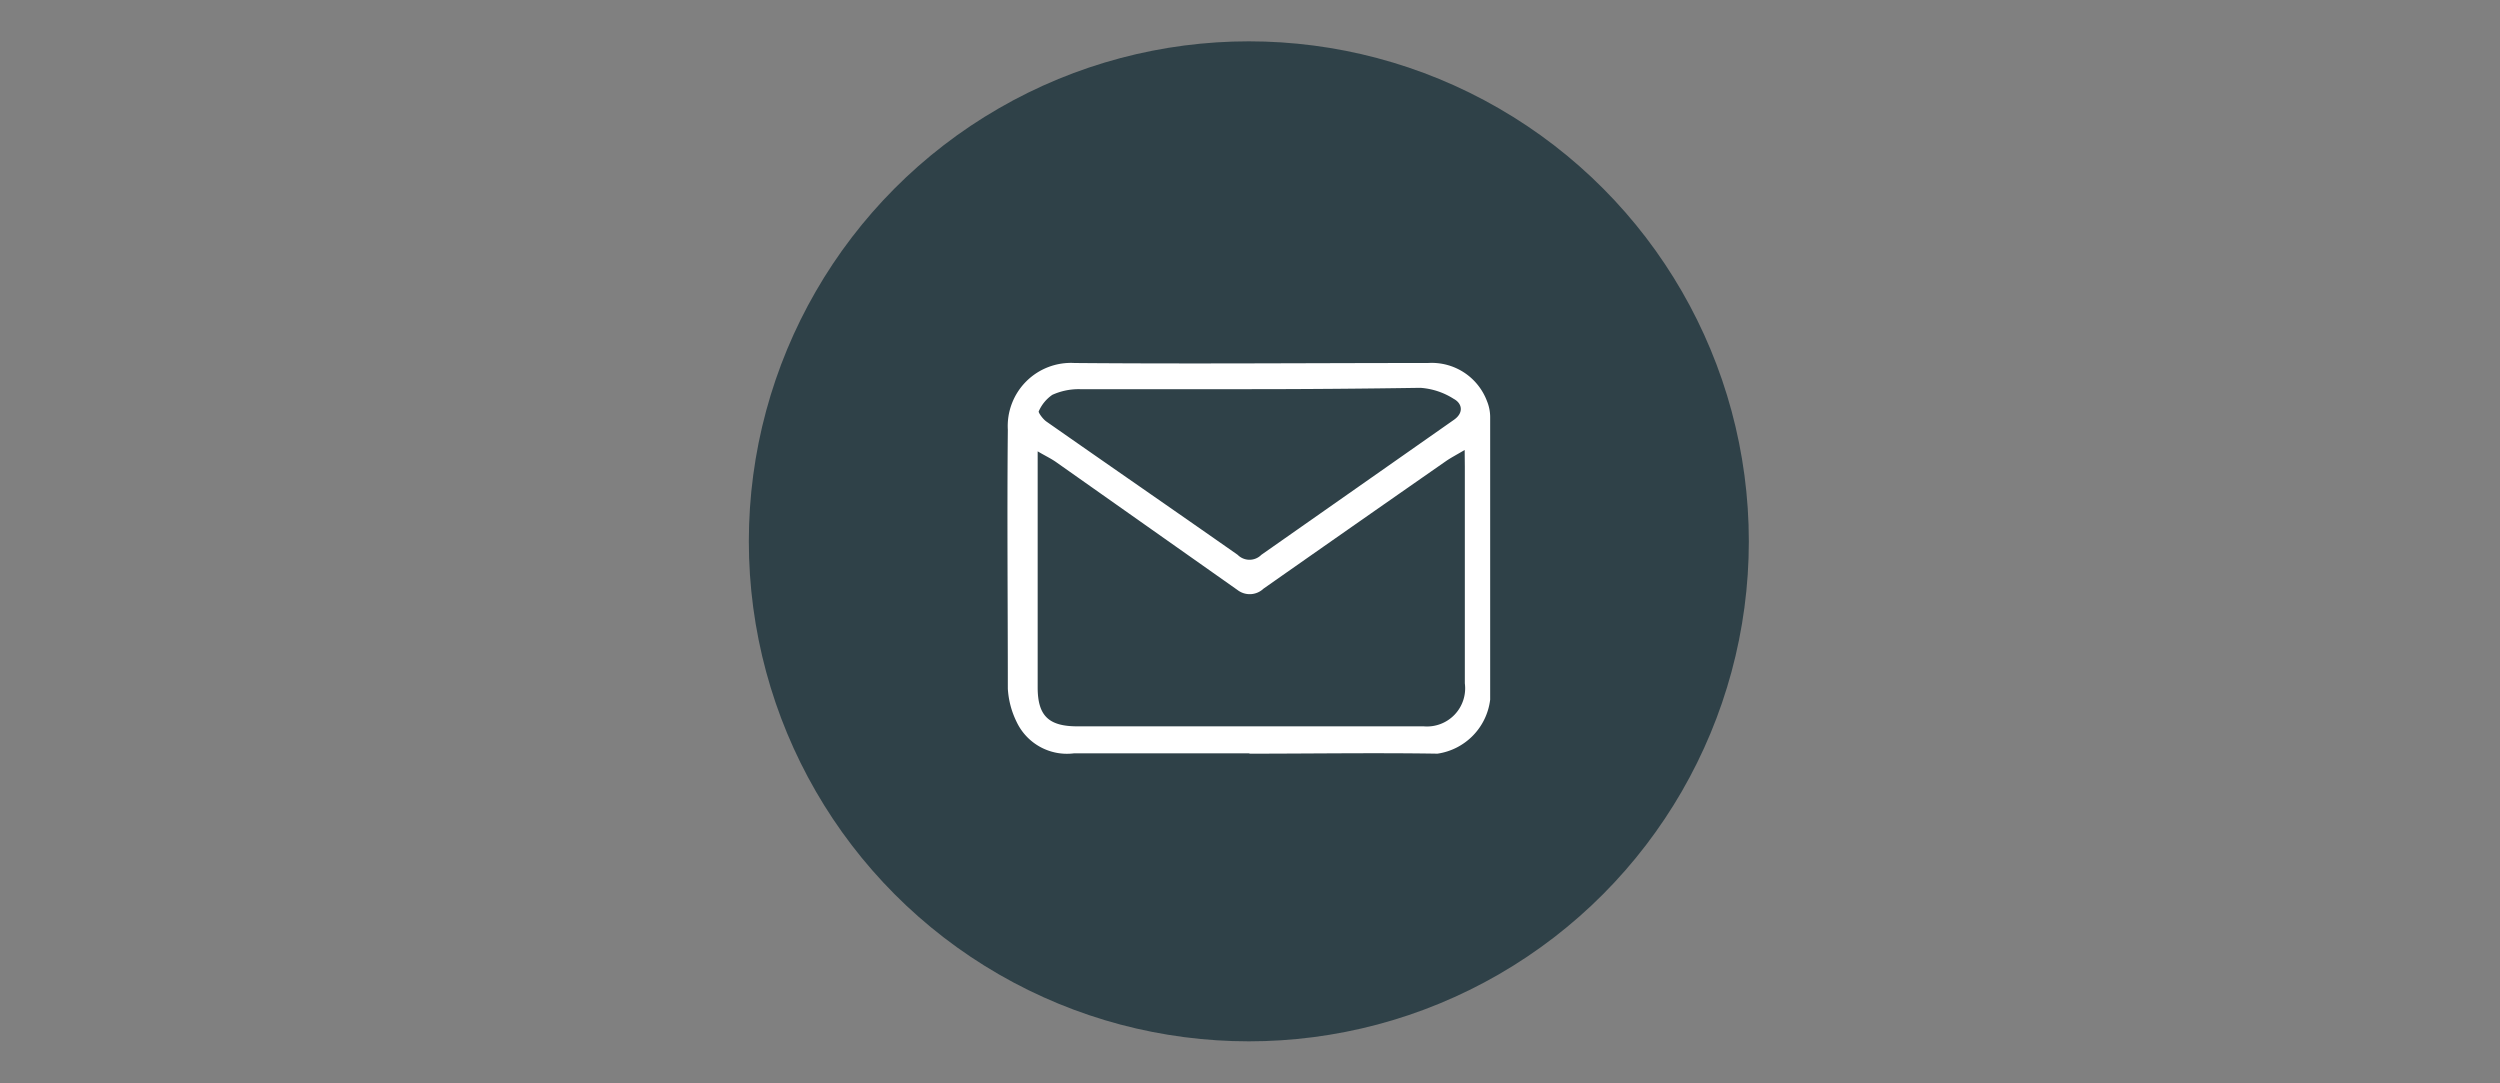
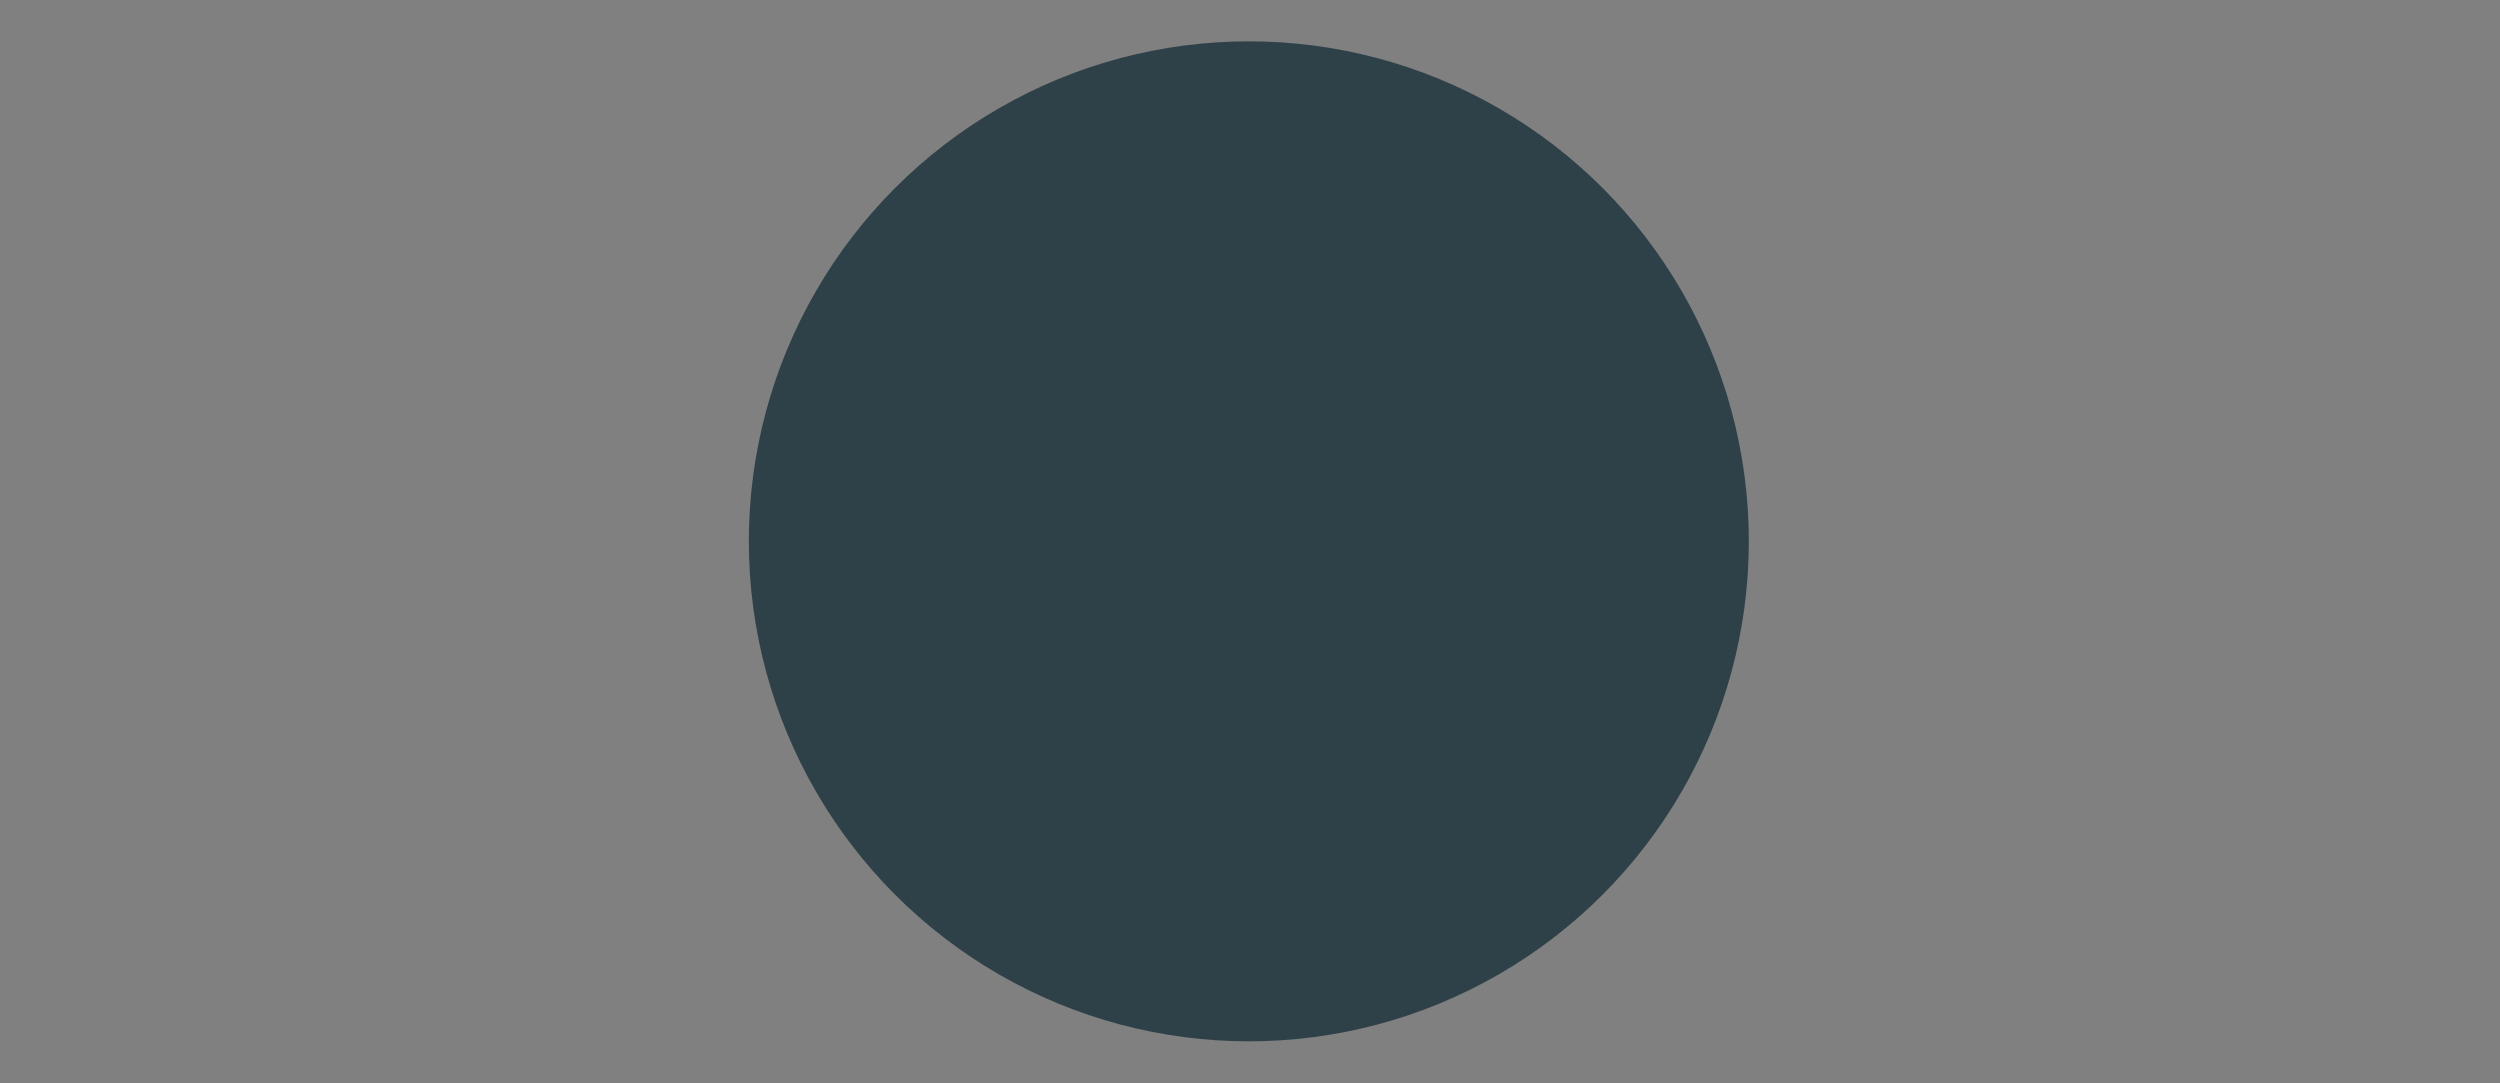
<svg xmlns="http://www.w3.org/2000/svg" id="Layer_1" data-name="Layer 1" viewBox="0 0 150 65">
  <rect x="0" y="0" width="150" height="65" fill="#808080" stroke="none" />
  <defs>
    <style>.cls-1{fill:#2f4148;}.cls-2{fill:#fff;}</style>
  </defs>
  <title>Ikon moerk DDBEmail</title>
  <circle class="cls-1" cx="74.93" cy="32.48" r="30" />
-   <path class="cls-2" d="M75,45.2c-3.52,0-7,0-10.56,0A3.34,3.34,0,0,1,61,43.32a5.18,5.18,0,0,1-.53-2c0-5.18-.05-10.36,0-15.54a3.79,3.79,0,0,1,4-4c7.07.06,14.14,0,21.21,0a3.54,3.54,0,0,1,3.54,2.29,2.53,2.53,0,0,1,.19,1c0,5.63,0,11.27,0,16.91a3.73,3.73,0,0,1-3.16,3.24c-3.77-.06-7.55,0-11.32,0ZM87.88,27c-.51.3-.84.47-1.14.68q-5.47,3.81-10.93,7.64a1.2,1.2,0,0,1-1.56.08L63.33,27.7c-.31-.21-.65-.37-1.07-.62,0,.43,0,.68,0,.94q0,6.6,0,13.22c0,1.7.65,2.34,2.38,2.34,6.93,0,13.85,0,20.78,0A2.29,2.29,0,0,0,87.89,41c0-4.35,0-8.7,0-13ZM75,23.35c-3.41,0-6.81,0-10.21,0a3.84,3.84,0,0,0-1.65.34,2.33,2.33,0,0,0-.82,1c0,.1.25.45.46.6,3.83,2.68,7.67,5.33,11.48,8a1,1,0,0,0,1.42,0l11.54-8.09c.63-.43.51-1,0-1.27a4.24,4.24,0,0,0-2-.66C81.87,23.32,78.44,23.35,75,23.35Z" />
</svg>